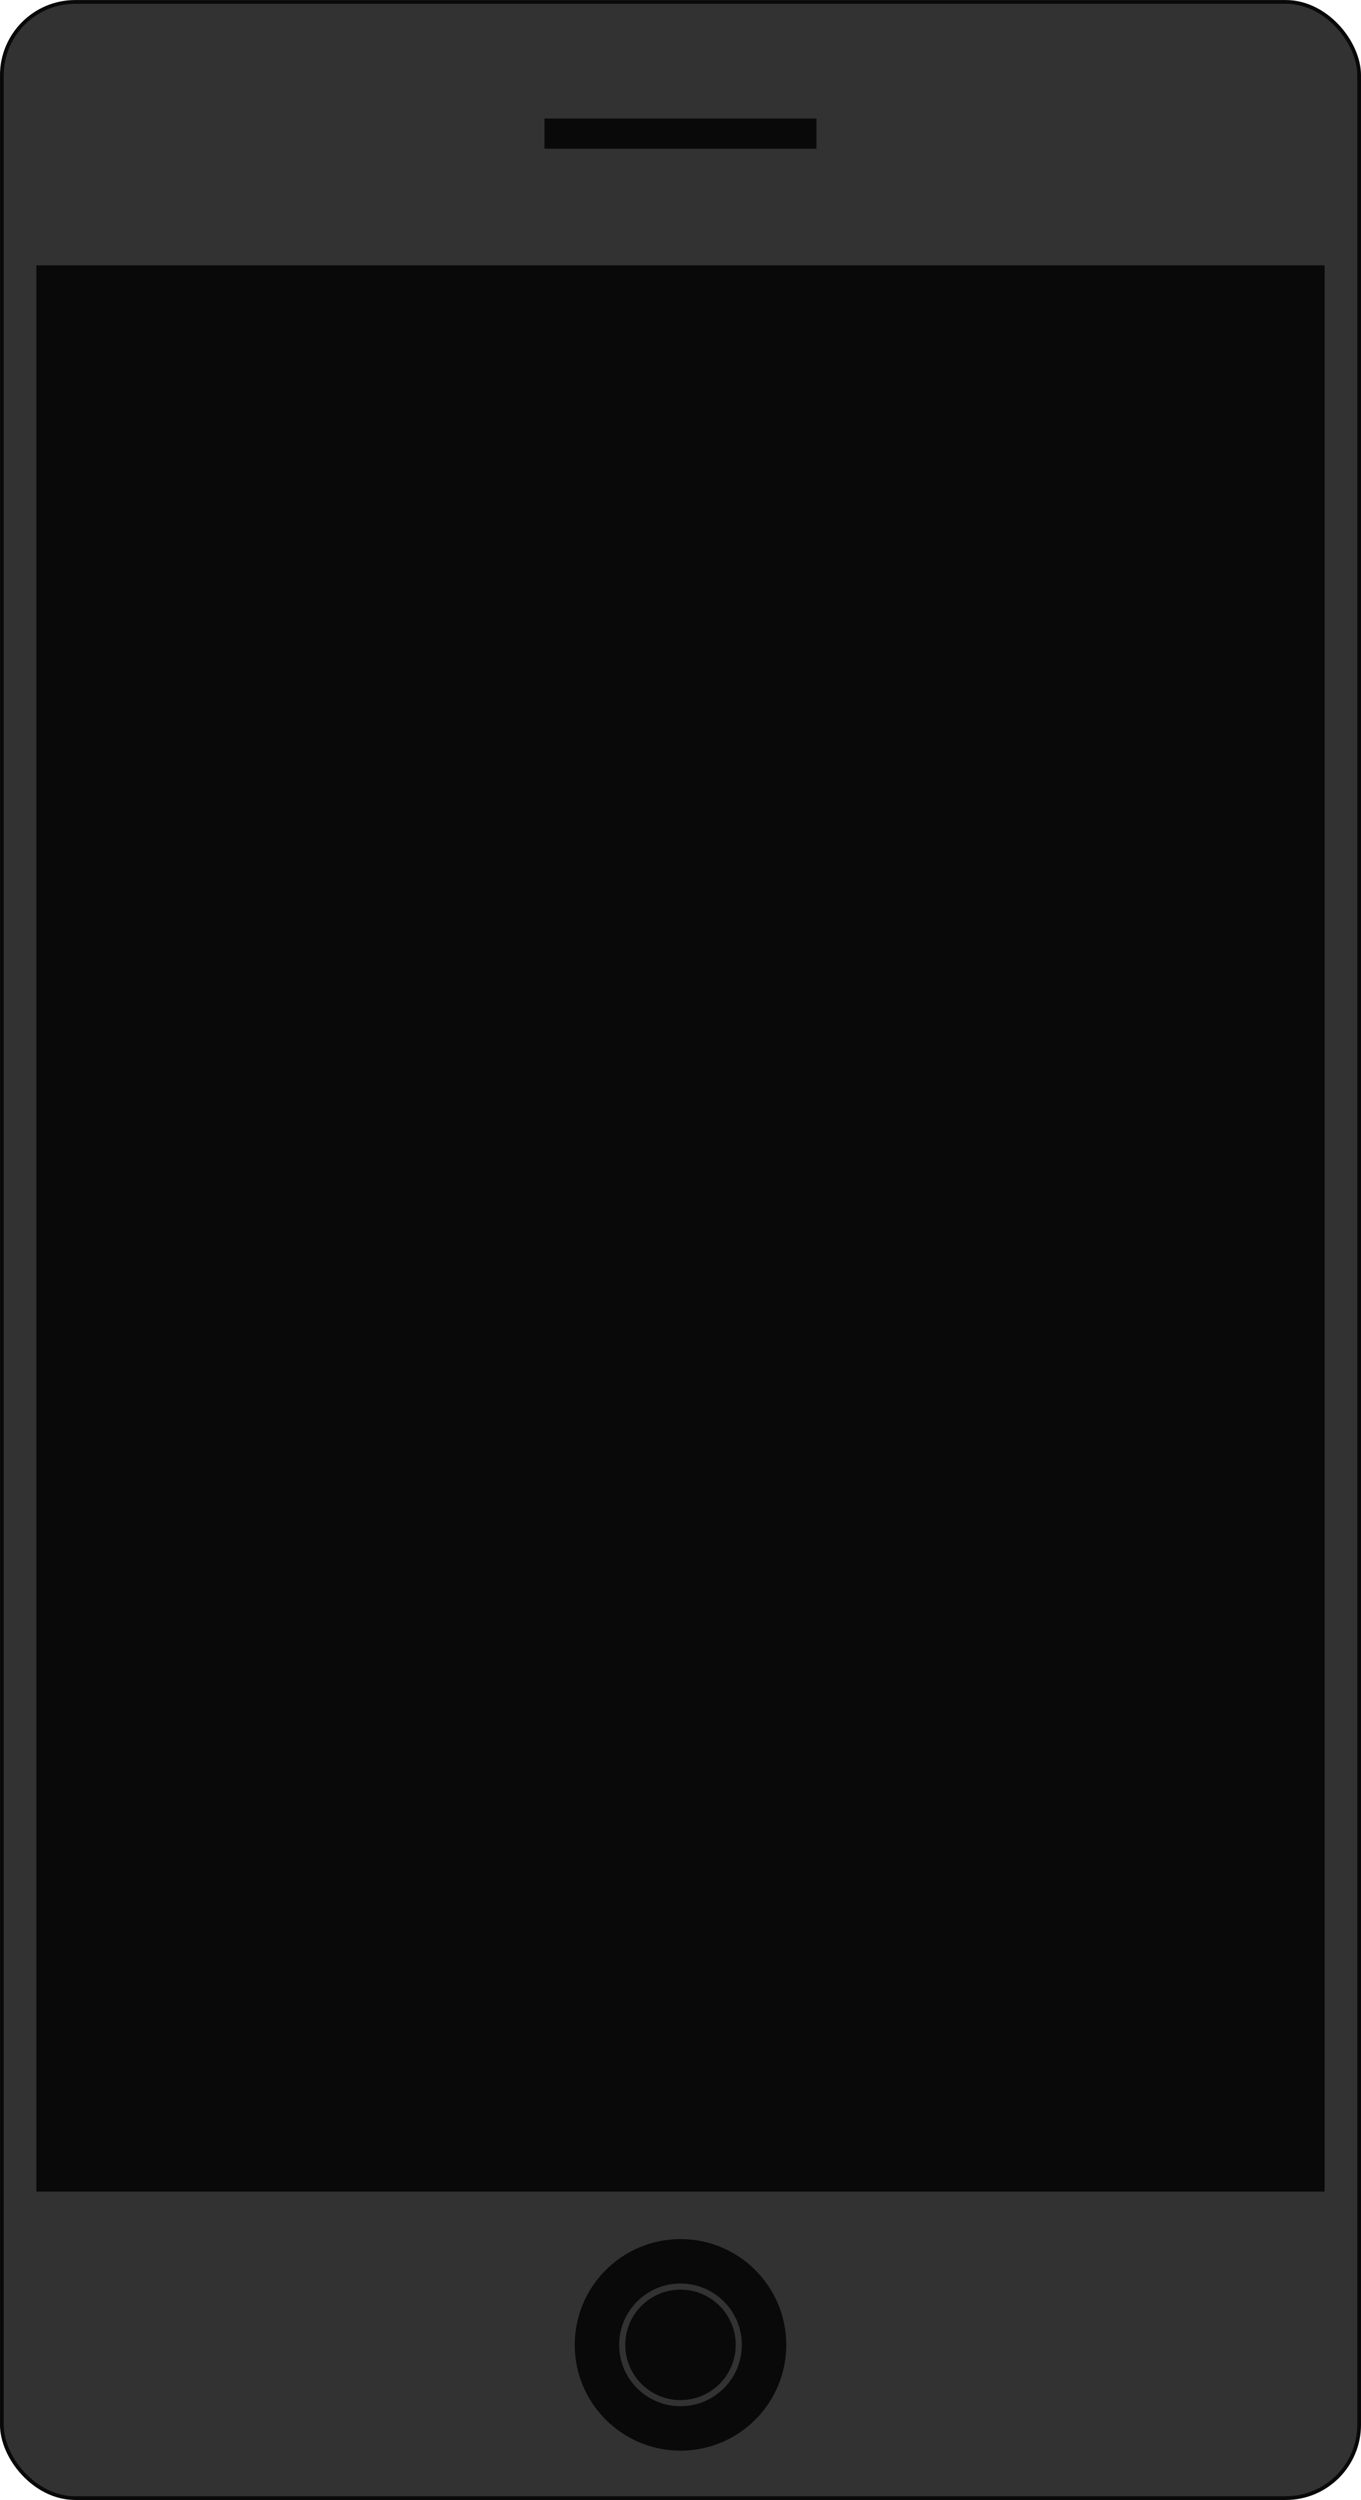
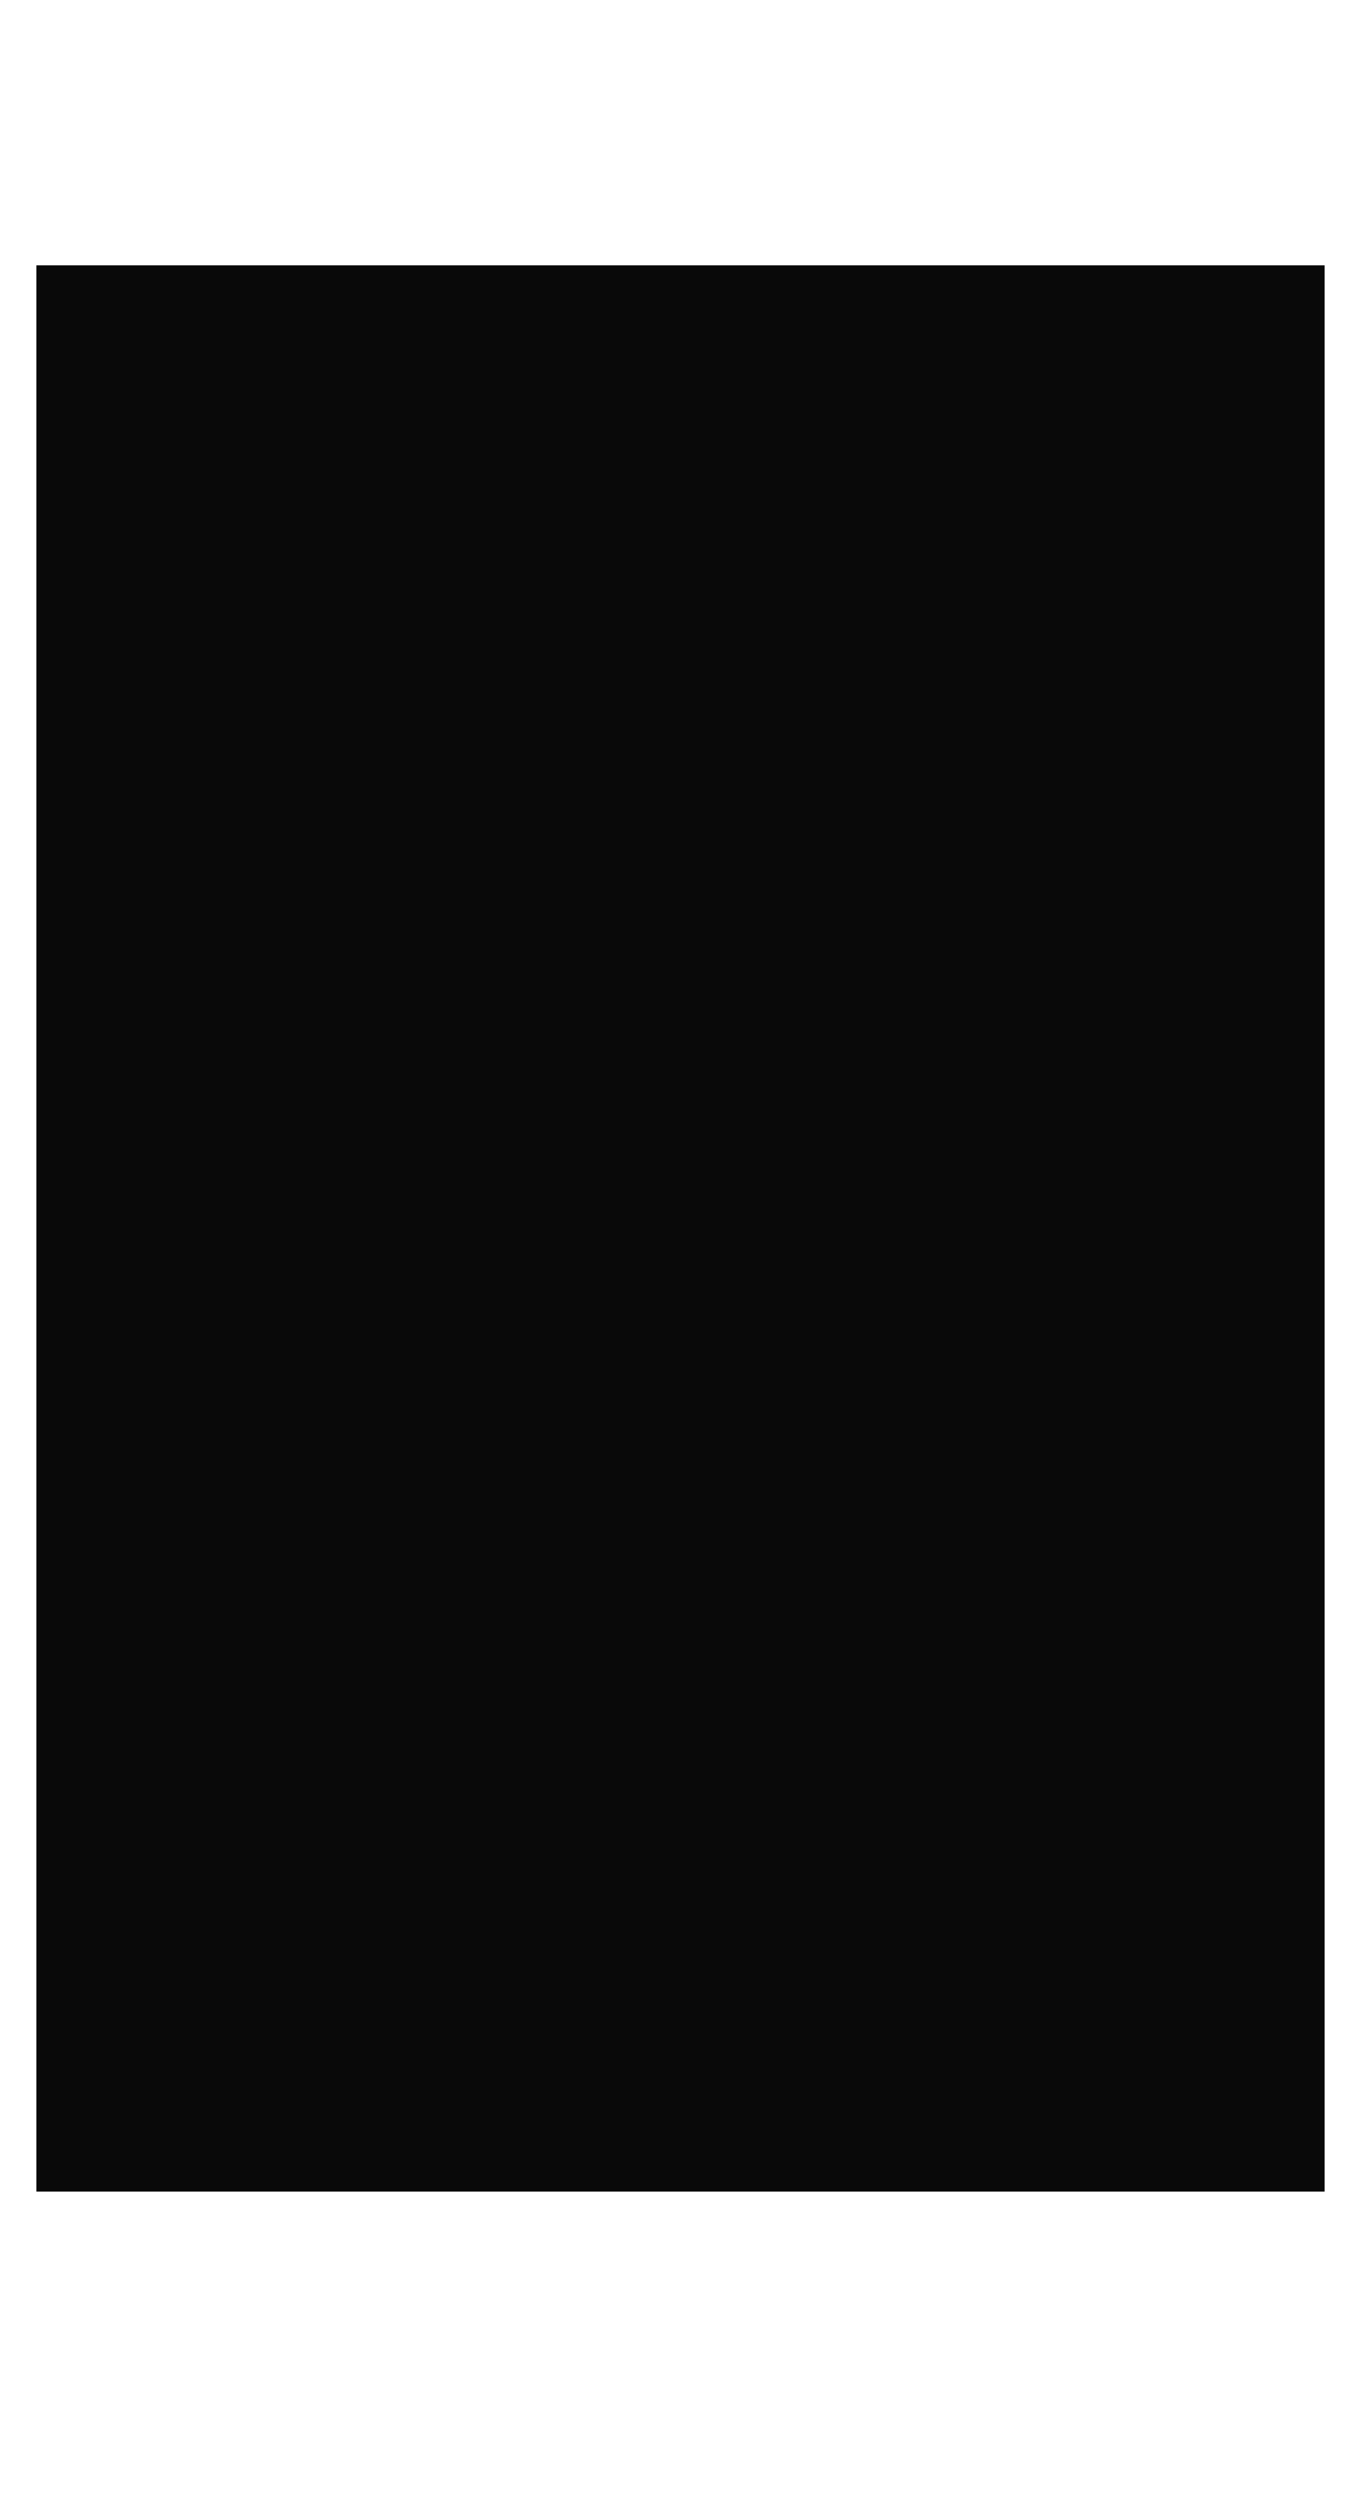
<svg xmlns="http://www.w3.org/2000/svg" fill="#000000" height="669.2" preserveAspectRatio="xMidYMid meet" version="1" viewBox="67.8 40.4 364.4 669.2" width="364.4" zoomAndPan="magnify">
  <g>
-     <path d="M0 302.36H500V1052.36H0z" fill="none" transform="translate(0 -302.36)" />
-   </g>
+     </g>
  <g color="#000000" transform="translate(0 250)">
    <g id="change1_1">
-       <rect fill="#323232" height="668.17" ry="19.648" stroke="#090909" width="363.41" x="68.293" y="-209.09" />
-     </g>
+       </g>
    <g id="change2_1">
      <rect fill="#090909" height="515.61" ry="0" width="344.92" x="77.539" y="-138.58" />
    </g>
    <g id="change2_2">
-       <path d="M213.59 -177.88H286.402V-169.79H213.59z" fill="#090909" />
-     </g>
+       </g>
    <g id="change2_3">
-       <circle cx="250" cy="418.06" fill="#090909" r="28.316" />
-     </g>
-     <circle cx="250" cy="418.06" fill="none" r="15.603" stroke="#323232" stroke-width="1.637" />
+       </g>
  </g>
</svg>